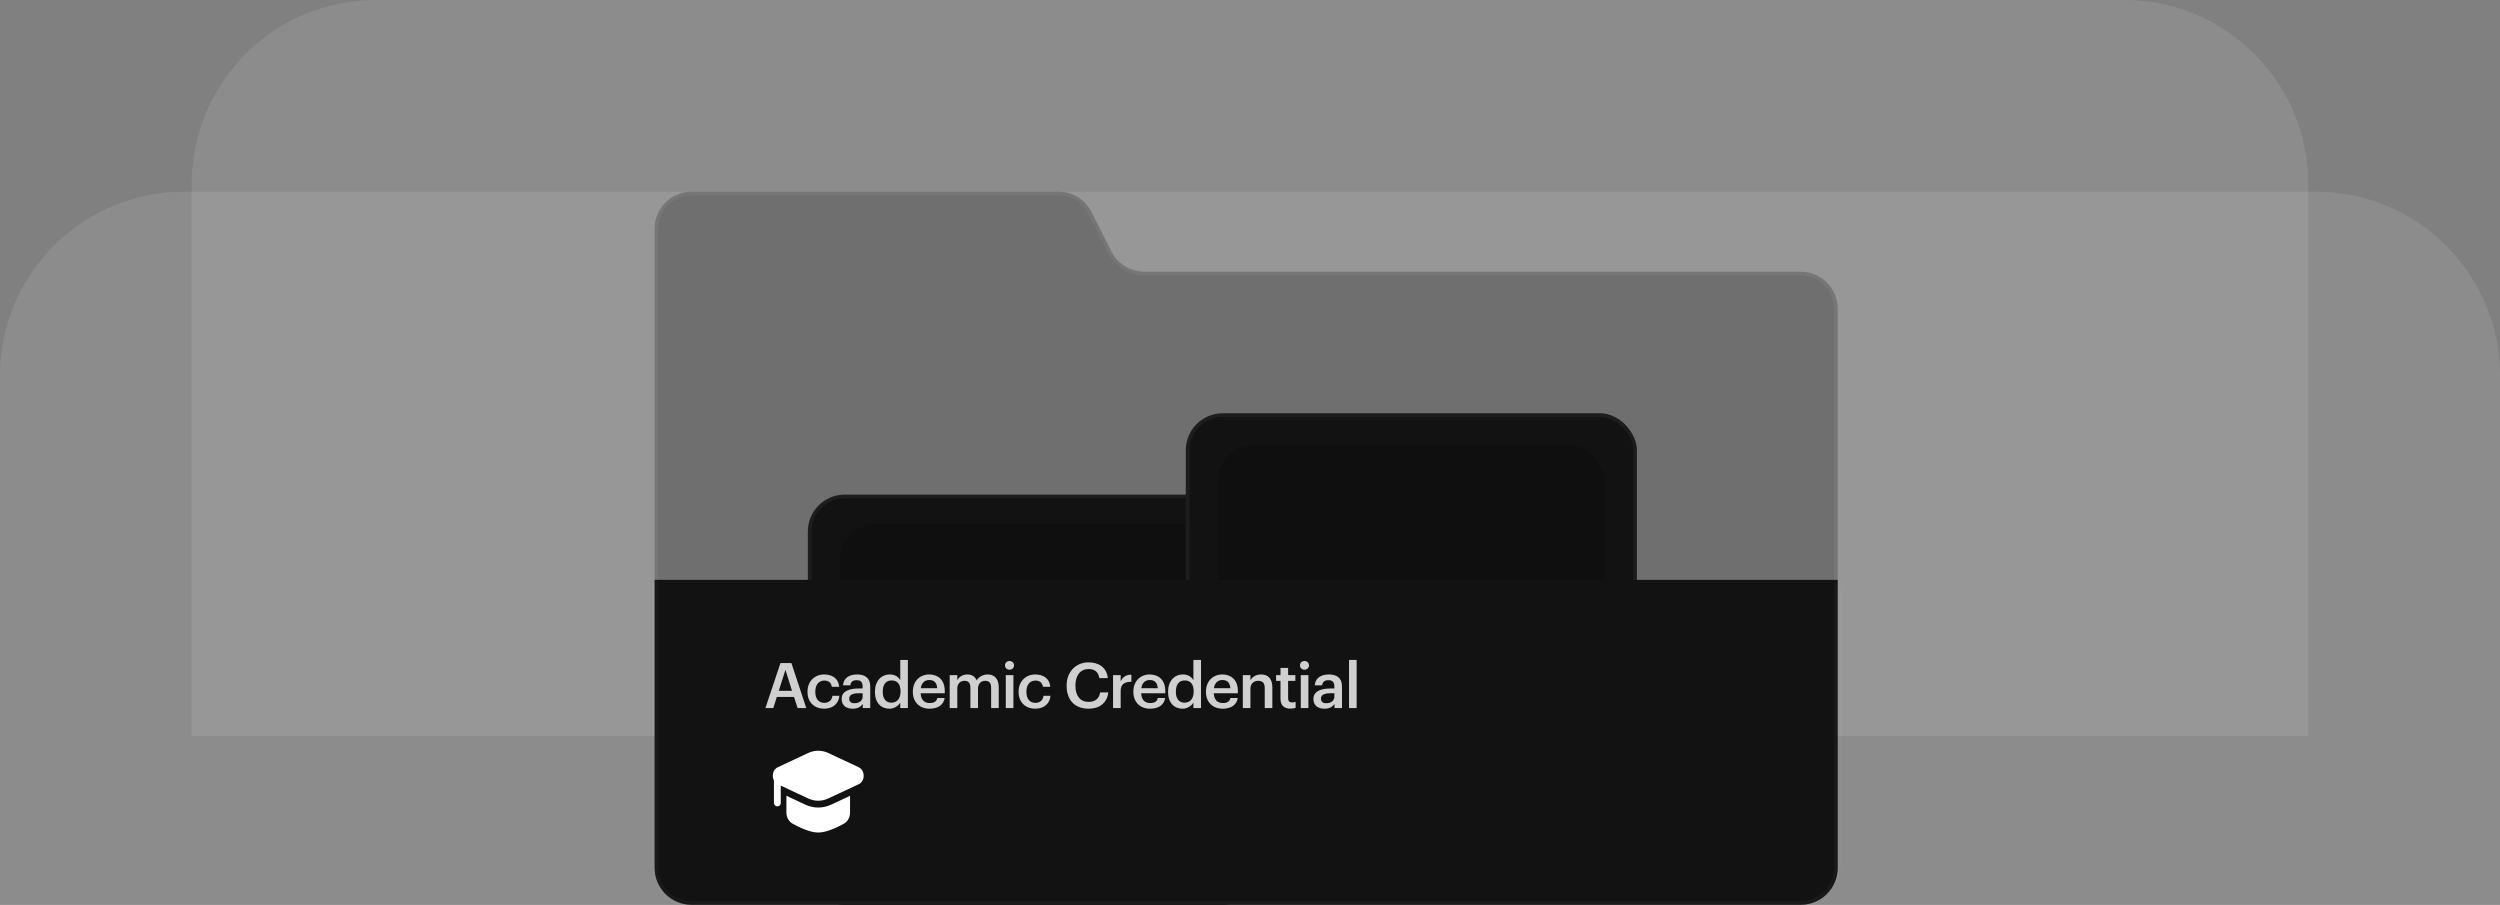
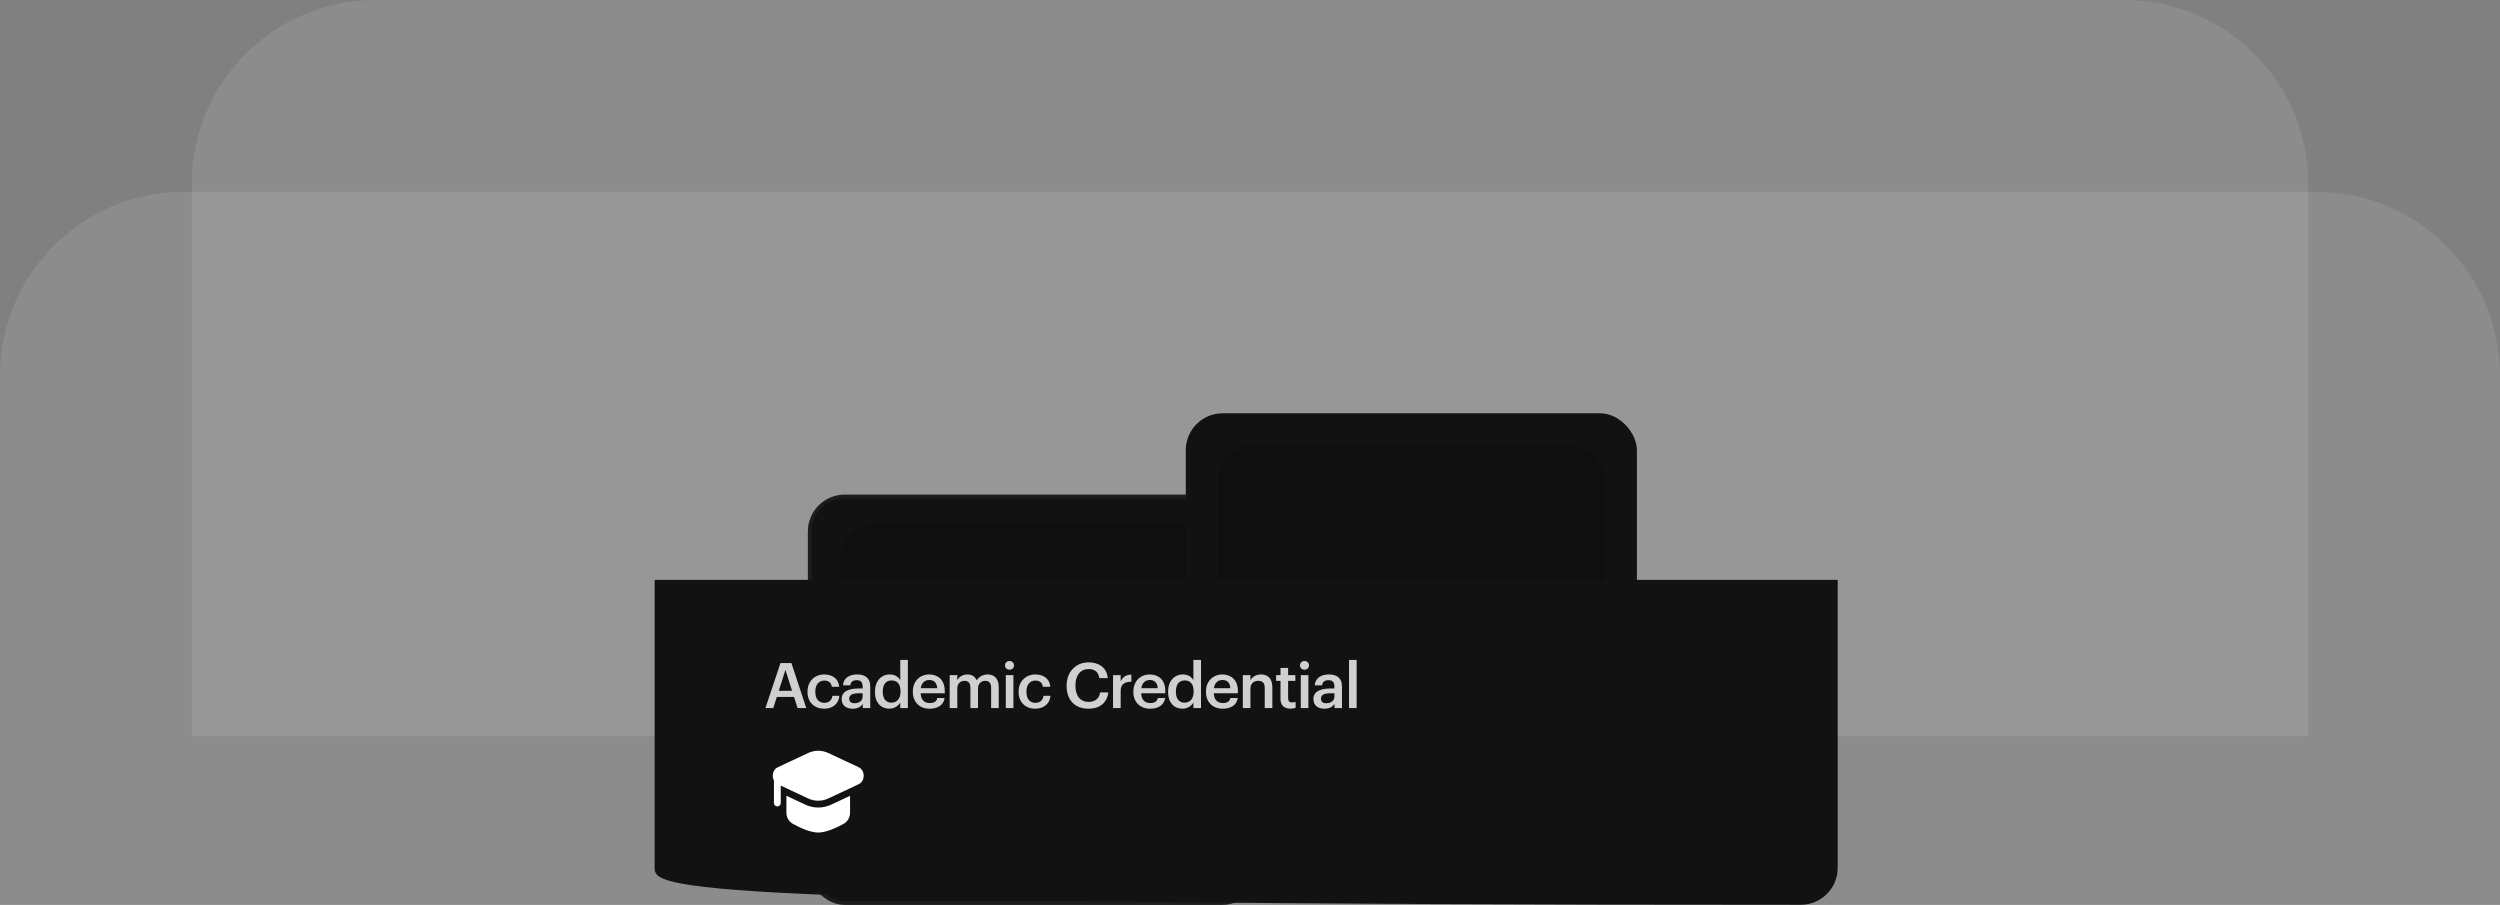
<svg xmlns="http://www.w3.org/2000/svg" width="326" height="118" viewBox="0 0 326 118" fill="none">
  <rect x="0" y="0" width="326" height="118" fill="#808080" stroke="none" />
  <path d="M0 49C0 35.745 10.745 25 24 25H302C315.255 25 326 35.745 326 49V139H0V49Z" fill="white" fill-opacity="0.1" />
  <path d="M25 24C25 10.745 35.745 0 49 0H277C290.255 0 301 10.745 301 24V96H25V24Z" fill="white" fill-opacity="0.1" />
-   <path d="M85.365 29.81C85.365 27.154 87.519 25 90.176 25H138.044C139.861 25 141.523 26.024 142.34 27.648L144.929 32.789C145.746 34.413 147.408 35.437 149.226 35.437H234.825C237.482 35.437 239.636 37.59 239.636 40.247V113.172C239.636 115.829 237.482 117.982 234.825 117.982H90.176C87.519 117.982 85.365 115.829 85.365 113.172L85.365 29.81Z" fill="#121212" fill-opacity="0.3" />
-   <path d="M90.176 25.24H138.044C139.77 25.24 141.35 26.214 142.126 27.756L144.714 32.898C145.572 34.602 147.317 35.678 149.226 35.678H234.825C237.349 35.678 239.395 37.723 239.396 40.247V113.172C239.396 115.696 237.349 117.742 234.825 117.742H90.176C87.652 117.742 85.606 115.696 85.606 113.172V29.811C85.606 27.287 87.652 25.24 90.176 25.24Z" stroke="white" stroke-opacity="0.05" stroke-width="0.481" />
  <rect x="105.344" y="64.495" width="58.828" height="53.504" rx="4.81" fill="#121212" />
  <rect x="105.584" y="64.736" width="58.347" height="53.023" rx="4.57" stroke="white" stroke-opacity="0.05" stroke-width="0.481" />
  <rect x="109.492" y="68.268" width="50.532" height="45.959" rx="4.81" fill="#0F0F0F" />
  <rect x="154.625" y="53.893" width="58.828" height="58.536" rx="4.81" fill="#121212" />
-   <rect x="154.866" y="54.133" width="58.347" height="58.055" rx="4.57" stroke="white" stroke-opacity="0.05" stroke-width="0.481" />
  <rect x="158.773" y="58.02" width="50.532" height="50.281" rx="4.81" fill="#0F0F0F" />
  <mask id="path-11-inside-1_1264_1635" fill="white">
-     <path d="M85.365 75.618H239.636V113.172C239.636 115.829 237.482 117.983 234.825 117.983H90.176C87.519 117.983 85.365 115.829 85.365 113.172V75.618Z" />
-   </mask>
-   <path d="M85.365 75.618H239.636V113.172C239.636 115.829 237.482 117.983 234.825 117.983H90.176C87.519 117.983 85.365 115.829 85.365 113.172V75.618Z" fill="#121212" />
+     </mask>
+   <path d="M85.365 75.618H239.636V113.172C239.636 115.829 237.482 117.983 234.825 117.983C87.519 117.983 85.365 115.829 85.365 113.172V75.618Z" fill="#121212" />
  <path d="M85.365 75.618H239.636H85.365ZM240.117 113.172C240.117 116.095 237.748 118.464 234.825 118.464H90.176C87.253 118.464 84.884 116.095 84.884 113.172L85.846 113.172C85.846 115.564 87.785 117.502 90.176 117.502H234.825C237.216 117.502 239.155 115.564 239.155 113.172L240.117 113.172ZM90.176 118.464C87.253 118.464 84.884 116.095 84.884 113.172V75.618H85.846V113.172C85.846 115.564 87.785 117.502 90.176 117.502V118.464ZM240.117 75.618V113.172C240.117 116.095 237.748 118.464 234.825 118.464V117.502C237.216 117.502 239.155 115.564 239.155 113.172V75.618H240.117Z" fill="white" fill-opacity="0.05" mask="url(#path-11-inside-1_1264_1635)" />
  <path d="M99.81 92.334L101.772 86.463H103.201L105.139 92.334H104.006L103.538 90.88H101.296L100.836 92.334H99.81ZM102.421 87.358L101.55 90.084H103.283L102.421 87.358ZM107.467 92.416C106.235 92.416 105.299 91.611 105.299 90.24V90.174C105.299 88.811 106.268 87.949 107.467 87.949C108.419 87.949 109.314 88.376 109.429 89.558H108.469C108.387 88.984 108.009 88.746 107.483 88.746C106.802 88.746 106.317 89.271 106.317 90.158V90.224C106.317 91.16 106.777 91.652 107.508 91.652C108.033 91.652 108.485 91.34 108.543 90.733H109.454C109.38 91.718 108.633 92.416 107.467 92.416ZM111.188 92.416C110.4 92.416 109.751 92.038 109.751 91.143C109.751 90.141 110.72 89.78 111.952 89.78H112.486V89.558C112.486 88.984 112.289 88.696 111.706 88.696C111.188 88.696 110.934 88.943 110.884 89.37H109.924C110.006 88.368 110.802 87.949 111.763 87.949C112.724 87.949 113.479 88.343 113.479 89.517V92.334H112.502V91.808C112.223 92.178 111.845 92.416 111.188 92.416ZM111.426 91.702C112.034 91.702 112.486 91.381 112.486 90.831V90.404H111.977C111.221 90.404 110.737 90.577 110.737 91.102C110.737 91.463 110.934 91.702 111.426 91.702ZM115.981 92.416C114.906 92.416 114.093 91.652 114.093 90.256V90.191C114.093 88.819 114.906 87.949 116.022 87.949C116.72 87.949 117.156 88.269 117.394 88.696V86.052H118.387V92.334H117.394V91.611C117.164 92.038 116.614 92.416 115.981 92.416ZM116.228 91.628C116.918 91.628 117.427 91.168 117.427 90.207V90.141C117.427 89.197 116.991 88.729 116.269 88.729C115.538 88.729 115.111 89.238 115.111 90.166V90.232C115.111 91.176 115.587 91.628 116.228 91.628ZM121.211 92.416C119.946 92.416 119.035 91.587 119.035 90.232V90.166C119.035 88.836 119.946 87.949 121.17 87.949C122.237 87.949 123.198 88.581 123.198 90.117V90.404H120.053C120.086 91.217 120.496 91.677 121.235 91.677C121.835 91.677 122.147 91.439 122.221 91.02H123.182C123.042 91.923 122.311 92.416 121.211 92.416ZM120.069 89.739H122.213C122.163 89 121.786 88.672 121.17 88.672C120.57 88.672 120.168 89.074 120.069 89.739ZM123.839 92.334V88.039H124.833V88.696C125.038 88.294 125.506 87.949 126.138 87.949C126.697 87.949 127.14 88.187 127.354 88.721C127.682 88.187 128.273 87.949 128.807 87.949C129.595 87.949 130.236 88.433 130.236 89.616V92.334H129.242V89.682C129.242 89.049 128.971 88.778 128.479 88.778C127.986 88.778 127.534 89.107 127.534 89.764V92.334H126.541V89.682C126.541 89.049 126.262 88.778 125.777 88.778C125.284 88.778 124.833 89.107 124.833 89.764V92.334H123.839ZM131.155 92.334V88.039H132.149V92.334H131.155ZM131.64 87.333C131.311 87.333 131.049 87.087 131.049 86.766C131.049 86.438 131.311 86.192 131.64 86.192C131.968 86.192 132.231 86.438 132.231 86.766C132.231 87.087 131.968 87.333 131.64 87.333ZM134.994 92.416C133.763 92.416 132.826 91.611 132.826 90.24V90.174C132.826 88.811 133.795 87.949 134.994 87.949C135.947 87.949 136.842 88.376 136.957 89.558H135.996C135.914 88.984 135.536 88.746 135.011 88.746C134.329 88.746 133.845 89.271 133.845 90.158V90.224C133.845 91.16 134.305 91.652 135.035 91.652C135.561 91.652 136.013 91.34 136.07 90.733H136.982C136.908 91.718 136.16 92.416 134.994 92.416ZM141.954 92.416C140.114 92.416 139.088 91.242 139.088 89.435V89.37C139.088 87.604 140.303 86.372 141.937 86.372C143.284 86.372 144.327 87.046 144.458 88.425H143.35C143.226 87.645 142.791 87.243 141.945 87.243C140.911 87.243 140.237 88.047 140.237 89.361V89.427C140.237 90.749 140.87 91.529 141.954 91.529C142.766 91.529 143.341 91.119 143.456 90.289H144.524C144.351 91.702 143.35 92.416 141.954 92.416ZM145.141 92.334V88.039H146.135V88.844C146.406 88.302 146.808 87.982 147.531 87.974V88.901C146.661 88.91 146.135 89.189 146.135 90.1V92.334H145.141ZM149.967 92.416C148.703 92.416 147.791 91.587 147.791 90.232V90.166C147.791 88.836 148.703 87.949 149.926 87.949C150.994 87.949 151.955 88.581 151.955 90.117V90.404H148.81C148.842 91.217 149.253 91.677 149.992 91.677C150.591 91.677 150.904 91.439 150.977 91.02H151.938C151.799 91.923 151.068 92.416 149.967 92.416ZM148.826 89.739H150.969C150.92 89 150.542 88.672 149.926 88.672C149.327 88.672 148.924 89.074 148.826 89.739ZM154.205 92.416C153.13 92.416 152.317 91.652 152.317 90.256V90.191C152.317 88.819 153.13 87.949 154.246 87.949C154.944 87.949 155.38 88.269 155.618 88.696V86.052H156.611V92.334H155.618V91.611C155.388 92.038 154.838 92.416 154.205 92.416ZM154.452 91.628C155.141 91.628 155.651 91.168 155.651 90.207V90.141C155.651 89.197 155.215 88.729 154.493 88.729C153.762 88.729 153.335 89.238 153.335 90.166V90.232C153.335 91.176 153.811 91.628 154.452 91.628ZM159.435 92.416C158.17 92.416 157.258 91.587 157.258 90.232V90.166C157.258 88.836 158.17 87.949 159.394 87.949C160.461 87.949 161.422 88.581 161.422 90.117V90.404H158.277C158.31 91.217 158.72 91.677 159.459 91.677C160.059 91.677 160.371 91.439 160.445 91.02H161.405C161.266 91.923 160.535 92.416 159.435 92.416ZM158.293 89.739H160.436C160.387 89 160.009 88.672 159.394 88.672C158.794 88.672 158.392 89.074 158.293 89.739ZM162.063 92.334V88.039H163.057V88.721C163.262 88.302 163.738 87.949 164.444 87.949C165.307 87.949 165.914 88.45 165.914 89.632V92.334H164.921V89.723C164.921 89.074 164.658 88.778 164.067 88.778C163.508 88.778 163.057 89.123 163.057 89.805V92.334H162.063ZM168.274 92.408C167.42 92.408 166.977 91.948 166.977 91.135V88.787H166.402V88.039H166.977V87.095H167.97V88.039H168.915V88.787H167.97V91.045C167.97 91.422 168.151 91.595 168.463 91.595C168.66 91.595 168.808 91.57 168.948 91.513V92.301C168.792 92.359 168.578 92.408 168.274 92.408ZM169.622 92.334V88.039H170.616V92.334H169.622ZM170.107 87.333C169.778 87.333 169.515 87.087 169.515 86.766C169.515 86.438 169.778 86.192 170.107 86.192C170.435 86.192 170.698 86.438 170.698 86.766C170.698 87.087 170.435 87.333 170.107 87.333ZM172.706 92.416C171.917 92.416 171.268 92.038 171.268 91.143C171.268 90.141 172.237 89.78 173.469 89.78H174.003V89.558C174.003 88.984 173.806 88.696 173.223 88.696C172.706 88.696 172.451 88.943 172.402 89.37H171.441C171.523 88.368 172.32 87.949 173.28 87.949C174.241 87.949 174.997 88.343 174.997 89.517V92.334H174.019V91.808C173.74 92.178 173.362 92.416 172.706 92.416ZM172.944 91.702C173.551 91.702 174.003 91.381 174.003 90.831V90.404H173.494C172.738 90.404 172.254 90.577 172.254 91.102C172.254 91.463 172.451 91.702 172.944 91.702ZM175.914 92.334V86.052H176.907V92.334H175.914Z" fill="white" fill-opacity="0.8" />
  <path d="M108.012 98.192C107.17 97.797 106.226 97.797 105.384 98.192L101.418 100.051C100.781 100.35 100.614 101.193 100.92 101.775L100.92 104.711C100.92 104.956 101.119 105.155 101.364 105.155C101.61 105.155 101.809 104.956 101.809 104.711V102.442L105.384 104.119C106.226 104.513 107.17 104.513 108.012 104.119L111.977 102.259C112.84 101.855 112.84 100.455 111.977 100.051L108.012 98.192Z" fill="white" />
  <path d="M102.549 103.771V105.971C102.549 106.568 102.848 107.127 103.37 107.417C104.241 107.899 105.634 108.563 106.698 108.563C107.762 108.563 109.155 107.899 110.025 107.417C110.548 107.127 110.846 106.568 110.846 105.971V103.771L108.389 104.923C107.308 105.43 106.088 105.43 105.007 104.923L102.549 103.771Z" fill="white" />
</svg>